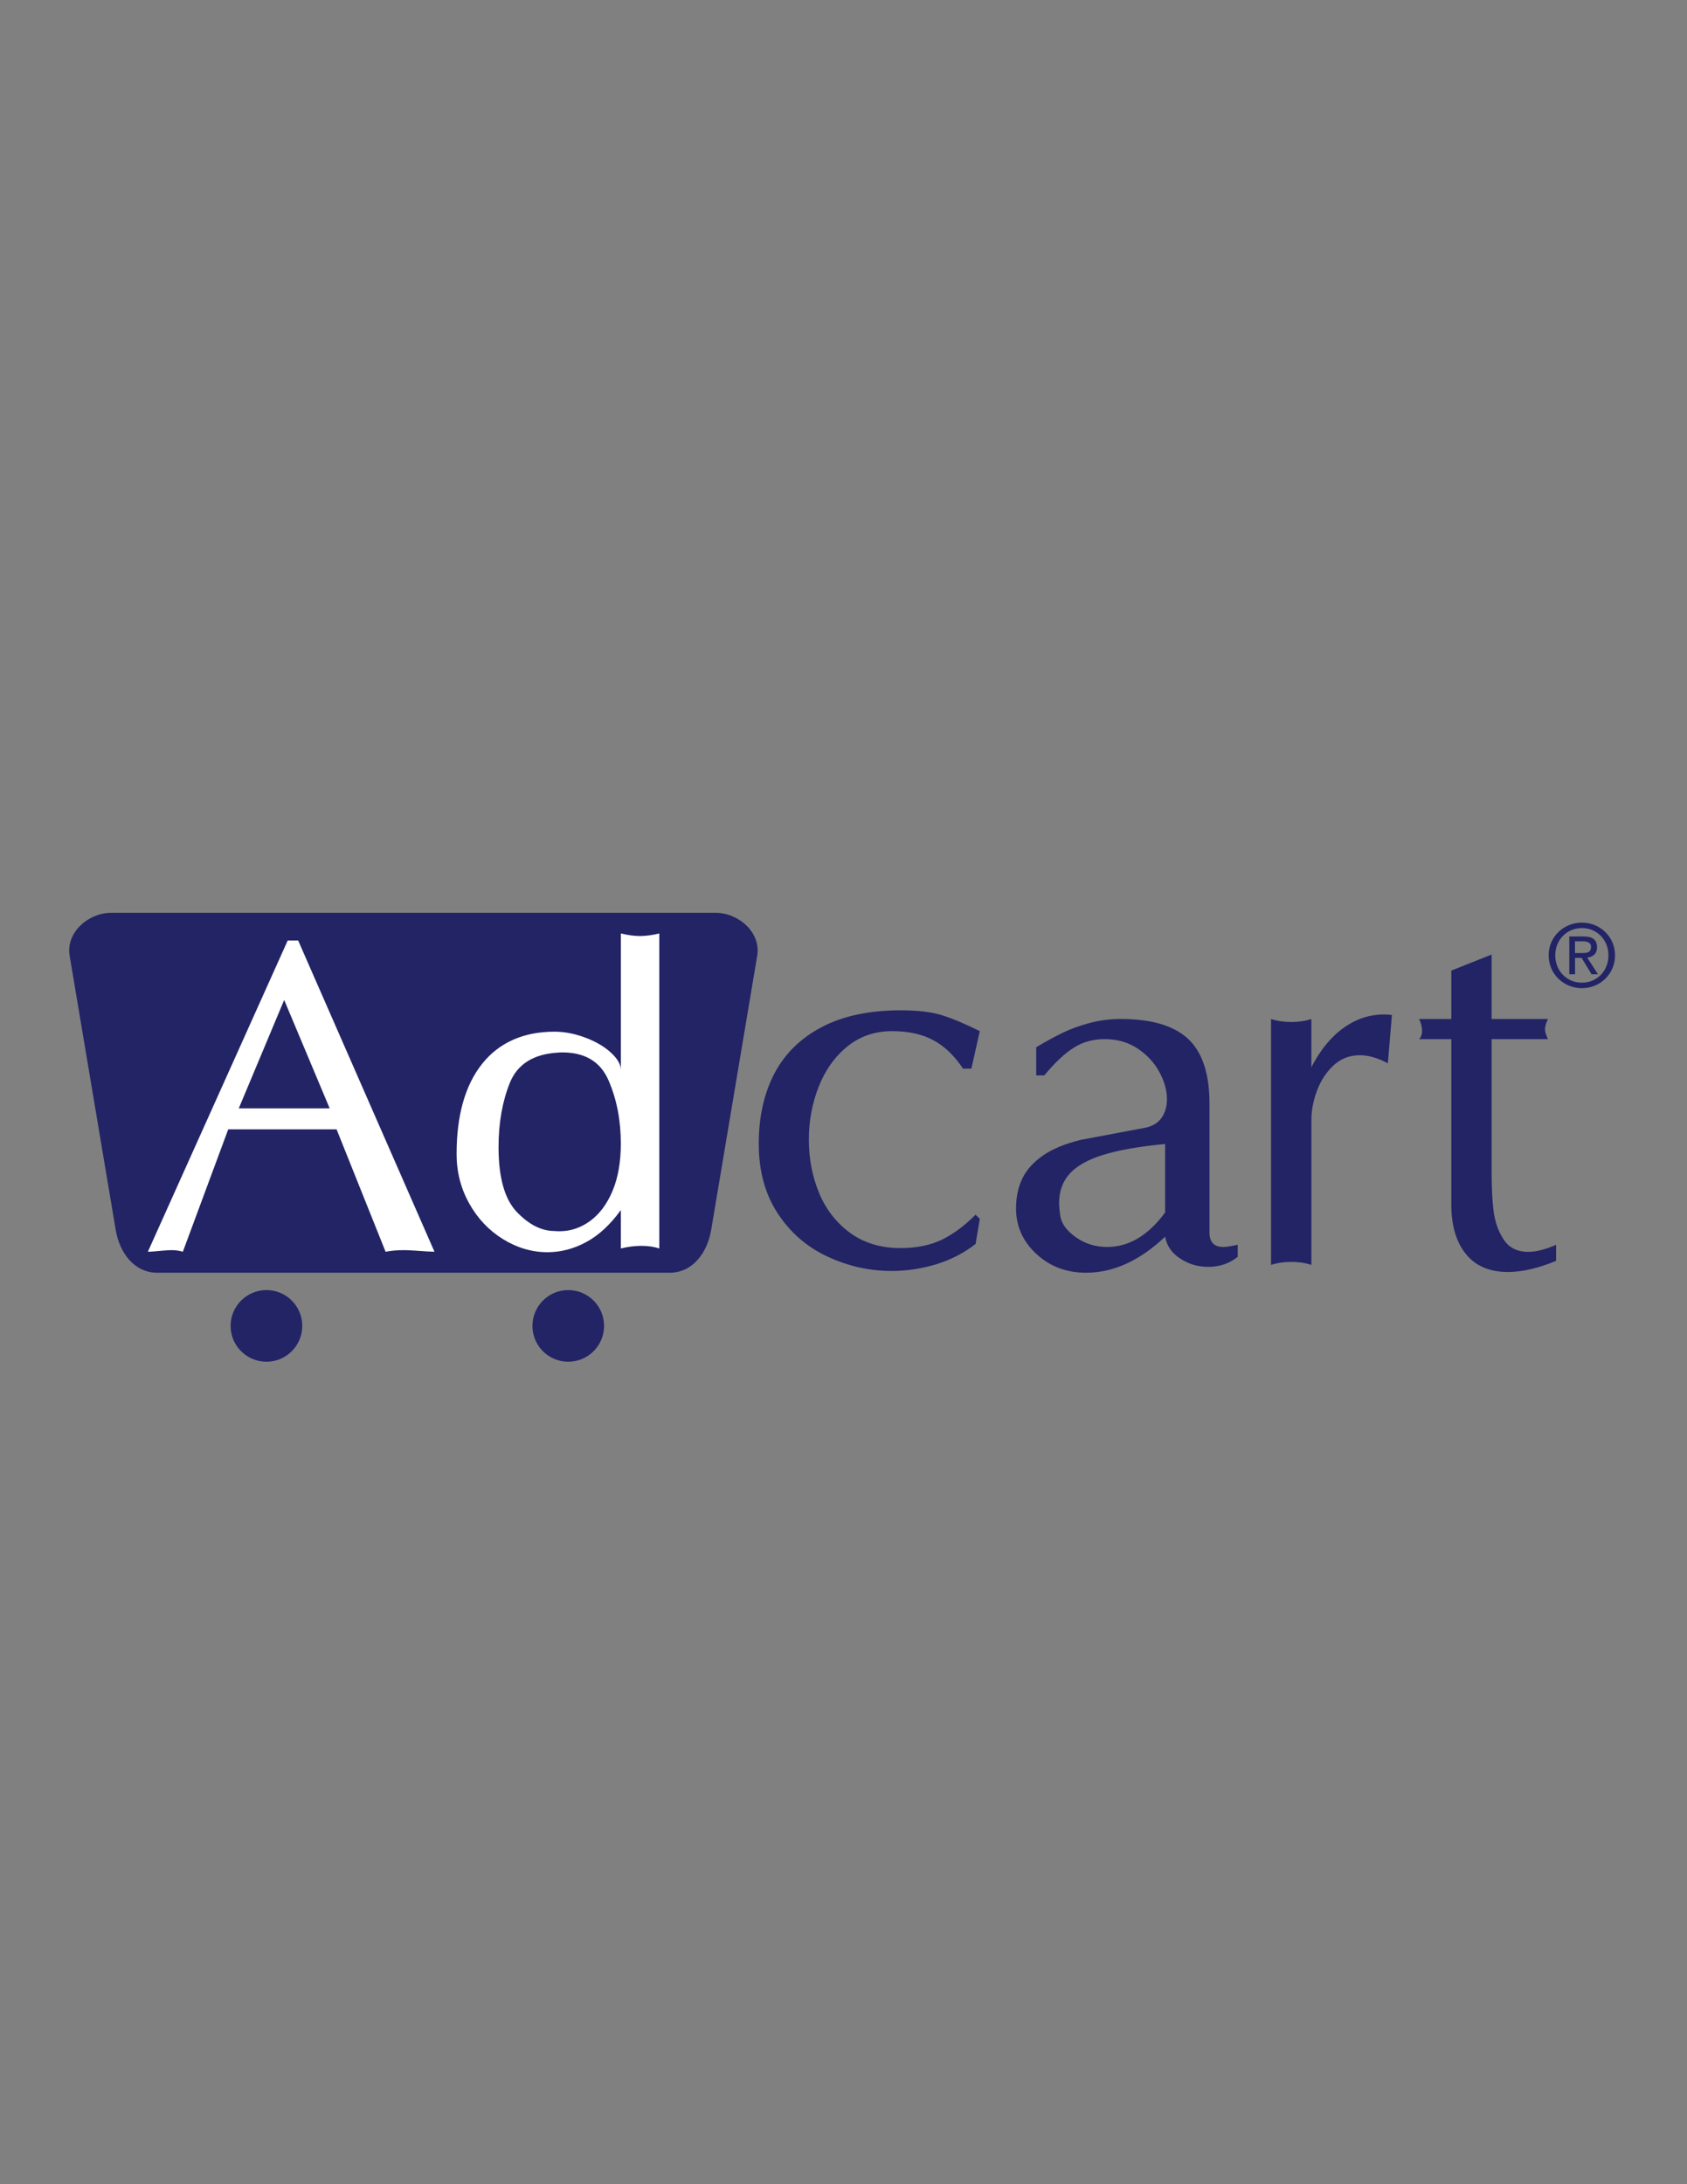
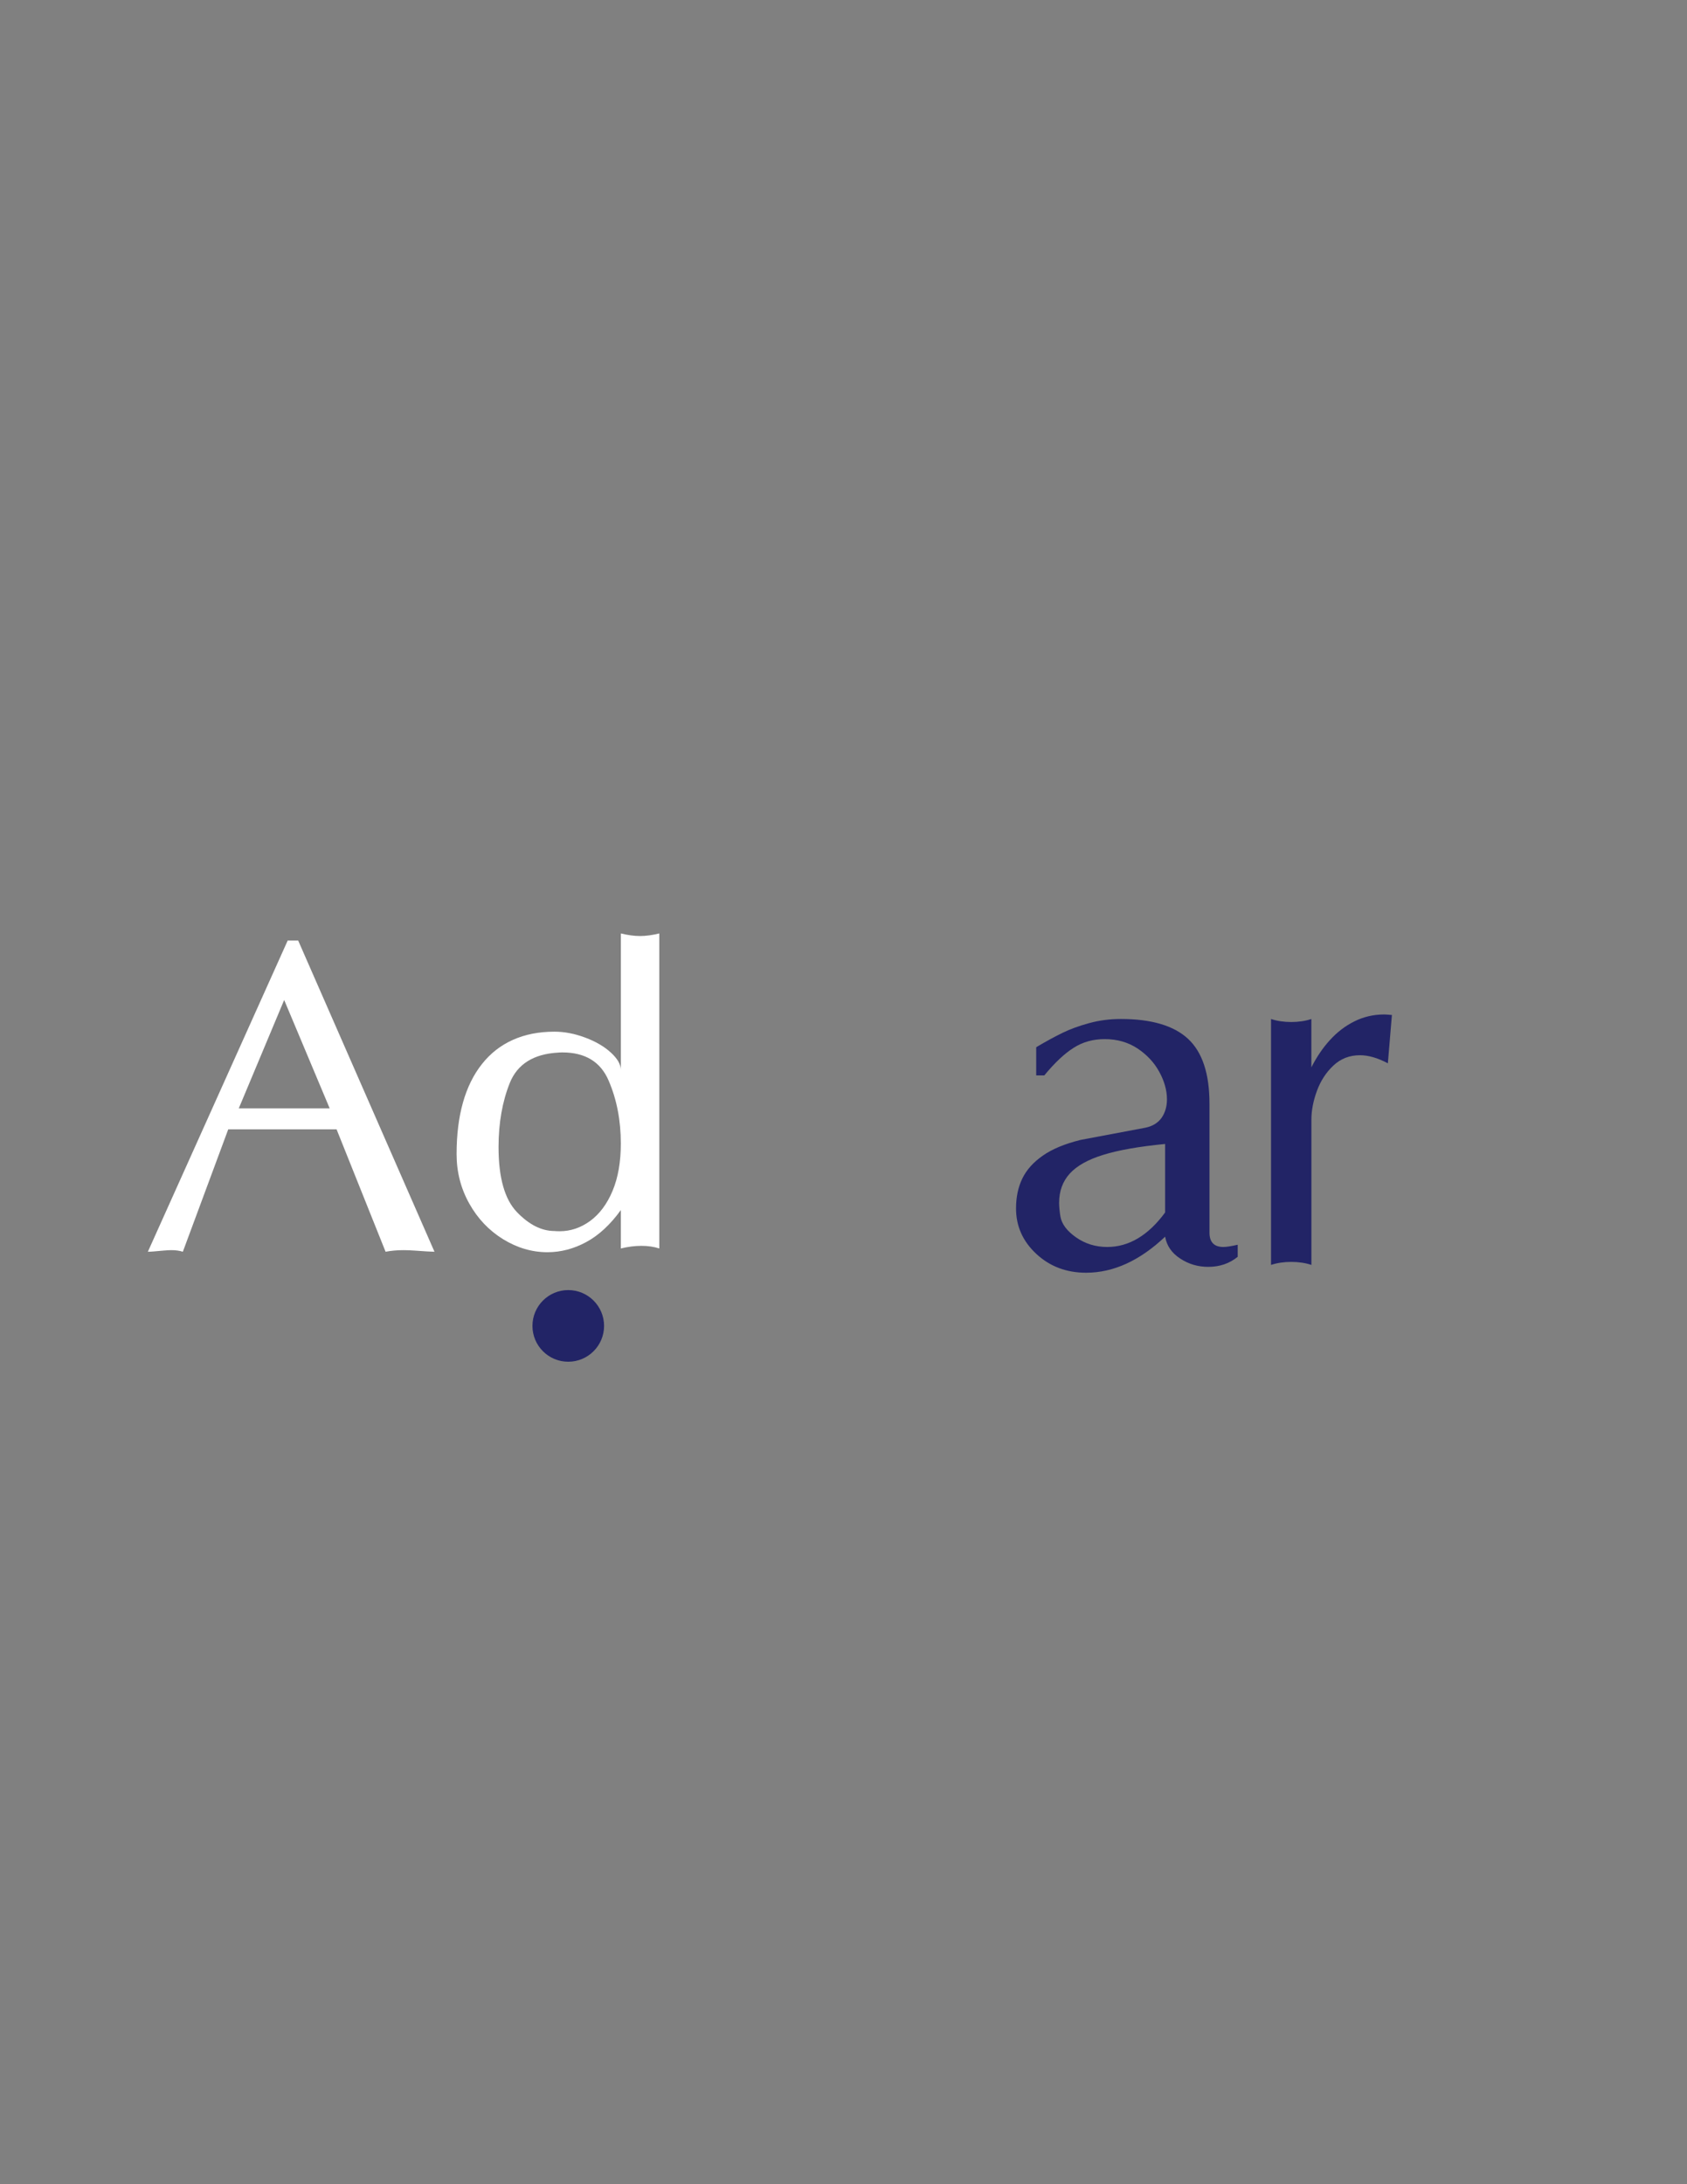
<svg xmlns="http://www.w3.org/2000/svg" version="1.1" id="Layer_1" x="0px" y="0px" viewBox="0 0 612 792" style="enable-background:new 0 0 612 792;" xml:space="preserve">
  <rect x="0" y="0" width="612" height="792" fill="#808080" stroke="none" />
  <style type="text/css">
	.st0{fill:#222466;}
	.st1{fill-rule:evenodd;clip-rule:evenodd;fill:#222466;}
	.st2{fill:#FFFFFF;}
</style>
  <g>
    <g>
-       <path class="st0" d="M275.26,414.74c0-9.78,1.9-18.26,5.68-25.49c3.78-7.19,9.52-12.83,17.25-16.87    c7.72-4.03,17.2-6.03,28.49-6.03c6.17,0,11.13,0.58,14.84,1.71c3.72,1.13,8.35,3.07,13.92,5.84l-3.05,13.61h-3.03    c-3.07-4.68-6.64-8.1-10.71-10.29c-4.06-2.23-9.08-3.32-15-3.32c-6.29,0-11.71,1.87-16.29,5.58c-4.55,3.71-8.02,8.58-10.38,14.62    c-2.36,6-3.55,12.39-3.55,19.13c0,6.87,1.22,13.29,3.69,19.29c2.45,5.96,6.22,10.81,11.26,14.52c5.03,3.67,11.16,5.52,18.31,5.52    c5.74,0,10.7-1,14.84-2.97c4.17-2,8.29-5.04,12.39-9.13l1.53,1.52l-1.53,9.07c-4.03,3.18-8.74,5.64-14.09,7.32    c-5.35,1.64-10.81,2.49-16.35,2.49c-8.13,0-15.9-1.75-23.39-5.27c-7.46-3.49-13.45-8.71-18-15.68    C277.53,432.93,275.26,424.54,275.26,414.74L275.26,414.74z" />
      <path class="st0" d="M368.59,438.19c0-4.09,0.75-7.7,2.29-10.87c1.53-3.15,4.03-5.93,7.45-8.3c3.43-2.4,7.99-4.27,13.66-5.68    l23.39-4.4c2.68-0.53,4.68-1.75,5.99-3.58c1.31-1.88,1.97-4.12,1.97-6.74c0-3.27-0.94-6.61-2.81-10.01    c-1.84-3.37-4.49-6.17-7.89-8.45c-3.43-2.24-7.36-3.37-11.88-3.37c-4.21,0-7.95,1.03-11.22,3.12c-3.31,2.06-6.86,5.39-10.7,10.04    h-2.93v-10.23c3.62-2.15,6.8-3.86,9.56-5.21c2.75-1.34,5.96-2.52,9.64-3.52c3.66-1,7.49-1.5,11.51-1.5    c11.07,0,19.21,2.4,24.38,7.2c5.19,4.83,7.77,12.66,7.77,23.48v46.78c0,3.46,1.68,5.21,5.03,5.21c1.15,0,2.89-0.28,5.21-0.81v4.37    c-2.99,2.44-6.55,3.65-10.7,3.65c-3.71,0-7.11-0.99-10.19-3.03c-3.06-2-4.87-4.64-5.44-7.91c-9.2,8.69-18.74,13.07-28.69,13.07    c-7.11,0-13.13-2.28-18.01-6.8C371.06,450.14,368.59,444.65,368.59,438.19L368.59,438.19z M422.67,439.66v-24.85    c-9.39,0.91-16.84,2.21-22.39,3.93c-5.52,1.69-9.6,3.96-12.19,6.8c-2.58,2.83-3.87,6.39-3.87,10.63c0,1.33,0.15,2.99,0.47,4.93    c0.47,2.74,2.37,5.27,5.71,7.6c3.32,2.31,7.08,3.46,11.26,3.46C409.51,452.16,416.53,447.99,422.67,439.66L422.67,439.66z" />
      <path class="st0" d="M461.1,458.66V369.5c2.19,0.72,4.65,1.09,7.33,1.09c2.65,0,5.12-0.37,7.3-1.09v17.52    c1.9-3.71,4.11-7.02,6.7-9.85c2.59-2.87,5.55-5.15,8.93-6.83c3.33-1.65,6.93-2.49,10.75-2.49c0.56,0,1.5,0.06,2.84,0.19    l-1.47,17.52c-3.69-1.96-7.06-2.93-10.13-2.93c-3.77,0-6.98,1.25-9.63,3.74c-2.66,2.49-4.65,5.58-5.99,9.23    c-1.34,3.65-1.99,7.14-1.99,10.42v52.64c-2.18-0.72-4.66-1.09-7.3-1.09C465.75,457.57,463.29,457.94,461.1,458.66L461.1,458.66z" />
-       <path class="st0" d="M526.5,436.74v-59.94h-11.7c0.71-0.71,1.09-1.78,1.09-3.09c0-1.34-0.37-2.75-1.09-4.21h11.7v-17.56    l14.62-5.83v23.39h20.46c-0.72,1.46-1.1,2.68-1.1,3.65c0,0.97,0.37,2.18,1.1,3.65h-20.46v48.25c0,5.36,0.21,9.98,0.69,13.88    c0.47,3.9,1.64,7.39,3.61,10.41c1.93,3.06,4.95,4.59,9.04,4.59c2.76,0,6.09-0.84,10.05-2.56v5.83    c-6.52,2.68-12.35,4.03-17.46,4.03c-6.65,0-11.73-2.15-15.25-6.5C528.27,450.39,526.5,444.4,526.5,436.74L526.5,436.74z" />
-       <path class="st1" d="M96.66,467.79c7.18,0,12.99,5.81,12.99,12.99c0,7.17-5.82,12.99-12.99,12.99c-7.18,0-13-5.82-13-12.99    C83.66,473.6,89.48,467.79,96.66,467.79L96.66,467.79z" />
      <path class="st1" d="M206.14,467.79c7.18,0,13,5.81,13,12.99c0,7.17-5.82,12.99-13,12.99c-7.18,0-12.98-5.82-12.98-12.99    C193.16,473.6,198.97,467.79,206.14,467.79L206.14,467.79z" />
      <g>
-         <path class="st1" d="M40.34,330.99h219.29c8.3,0,16.48,7.14,15.07,15.55L258,445.95c-1.41,8.4-6.81,15.55-15.08,15.55H57.04     c-8.27,0-13.66-7.13-15.07-15.55l-16.71-99.41C23.85,338.11,32.05,330.99,40.34,330.99L40.34,330.99z" />
        <path class="st2" d="M53.64,453.89l50.73-112.85h3.8l49.45,112.85c-0.54,0-1.43-0.04-2.73-0.12c-1.3-0.08-2.77-0.2-4.41-0.3     c-1.63-0.11-2.98-0.16-4.03-0.16c-2.39,0-4.57,0.19-6.57,0.58L122.1,409.5H82.8l-16.47,44.39c-1.16-0.38-2.54-0.58-4.14-0.58     c-0.68,0-1.68,0.05-2.95,0.16c-1.3,0.1-2.43,0.22-3.38,0.3C54.92,453.85,54.19,453.89,53.64,453.89L53.64,453.89z M86.62,401.9     h32.98l-16.51-39.3L86.62,401.9L86.62,401.9z" />
-         <path class="st2" d="M165.64,418.48c0-6.98,0.76-13.19,2.3-18.66c1.53-5.46,3.84-10.14,6.9-13.99c3.06-3.87,6.79-6.79,11.2-8.76     c4.41-1.98,9.44-2.98,15.1-2.98c3.59,0,7.3,0.7,11.14,2.14c3.84,1.43,6.95,3.25,9.35,5.46c2.41,2.22,3.6,4.33,3.6,6.33v-49.55     c2.54,0.62,4.87,0.94,6.98,0.94c2.11,0,4.44-0.33,6.97-0.94V452.7c-1.89-0.62-4.06-0.95-6.49-0.95c-2.44,0-4.93,0.33-7.47,0.95     v-13.92c-3.81,5.27-7.98,9.14-12.55,11.6c-4.57,2.47-9.27,3.68-14.06,3.68c-5.6,0-10.98-1.57-16.09-4.71     c-5.12-3.16-9.23-7.47-12.28-12.93C167.18,430.95,165.64,424.98,165.64,418.48L165.64,418.48z M180.86,415.94     c0,11.09,2.23,18.93,6.63,23.53c4.41,4.6,8.95,6.9,13.66,6.9c0.4,0.05,1.05,0.08,1.89,0.08c3.95,0,7.66-1.25,11.07-3.74     c3.38-2.49,6.11-6.11,8.11-10.9c2-4.76,3-10.49,3-17.15c0-8.36-1.46-15.96-4.41-22.8c-2.92-6.85-8.51-10.25-16.82-10.25     c-0.33,0-0.6,0-0.84,0.02c-0.22,0.03-0.49,0.05-0.73,0.05c-8.87,0.51-14.69,4.17-17.45,10.93     C182.24,399.39,180.86,407.18,180.86,415.94L180.86,415.94z" />
+         <path class="st2" d="M165.64,418.48c0-6.98,0.76-13.19,2.3-18.66c1.53-5.46,3.84-10.14,6.9-13.99c3.06-3.87,6.79-6.79,11.2-8.76     c4.41-1.98,9.44-2.98,15.1-2.98c3.59,0,7.3,0.7,11.14,2.14c3.84,1.43,6.95,3.25,9.35,5.46c2.41,2.22,3.6,4.33,3.6,6.33v-49.55     c2.54,0.62,4.87,0.94,6.98,0.94c2.11,0,4.44-0.33,6.97-0.94V452.7c-1.89-0.62-4.06-0.95-6.49-0.95c-2.44,0-4.93,0.33-7.47,0.95     v-13.92c-3.81,5.27-7.98,9.14-12.55,11.6c-4.57,2.47-9.27,3.68-14.06,3.68c-5.6,0-10.98-1.57-16.09-4.71     c-5.12-3.16-9.23-7.47-12.28-12.93C167.18,430.95,165.64,424.98,165.64,418.48z M180.86,415.94     c0,11.09,2.23,18.93,6.63,23.53c4.41,4.6,8.95,6.9,13.66,6.9c0.4,0.05,1.05,0.08,1.89,0.08c3.95,0,7.66-1.25,11.07-3.74     c3.38-2.49,6.11-6.11,8.11-10.9c2-4.76,3-10.49,3-17.15c0-8.36-1.46-15.96-4.41-22.8c-2.92-6.85-8.51-10.25-16.82-10.25     c-0.33,0-0.6,0-0.84,0.02c-0.22,0.03-0.49,0.05-0.73,0.05c-8.87,0.51-14.69,4.17-17.45,10.93     C182.24,399.39,180.86,407.18,180.86,415.94L180.86,415.94z" />
      </g>
    </g>
    <g>
-       <path class="st0" d="M561.81,346.4c0-6.82,5.53-11.85,12.07-11.85c6.48,0,12.01,5.03,12.01,11.85c0,6.89-5.53,11.92-12.01,11.92    C567.35,358.31,561.81,353.28,561.81,346.4z M573.89,356.33c5.38,0,9.62-4.21,9.62-9.94c0-5.63-4.24-9.87-9.62-9.87    c-5.44,0-9.68,4.24-9.68,9.87C564.2,352.12,568.45,356.33,573.89,356.33z M571.37,353.28h-2.07v-13.71h5.22    c3.24,0,4.84,1.2,4.84,3.9c0,2.45-1.54,3.52-3.55,3.77l3.9,6.04h-2.33l-3.61-5.94h-2.39V353.28z M573.85,345.58    c1.76,0,3.33-0.13,3.33-2.23c0-1.7-1.54-2.01-2.99-2.01h-2.83v4.24H573.85z" />
-     </g>
+       </g>
  </g>
</svg>